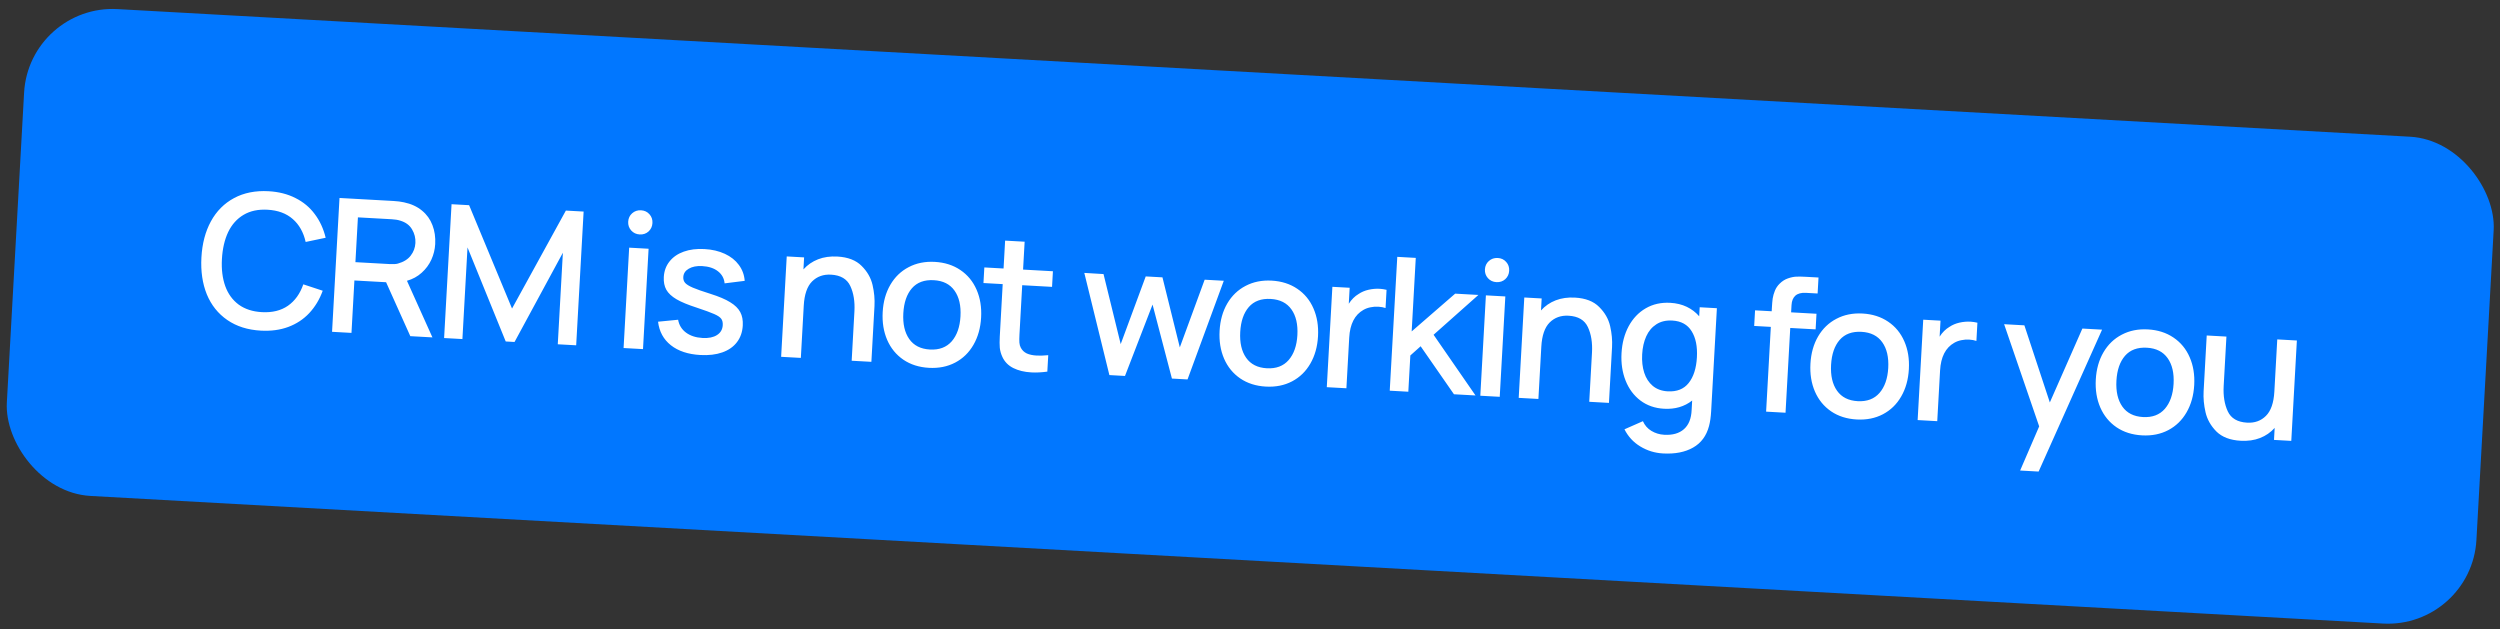
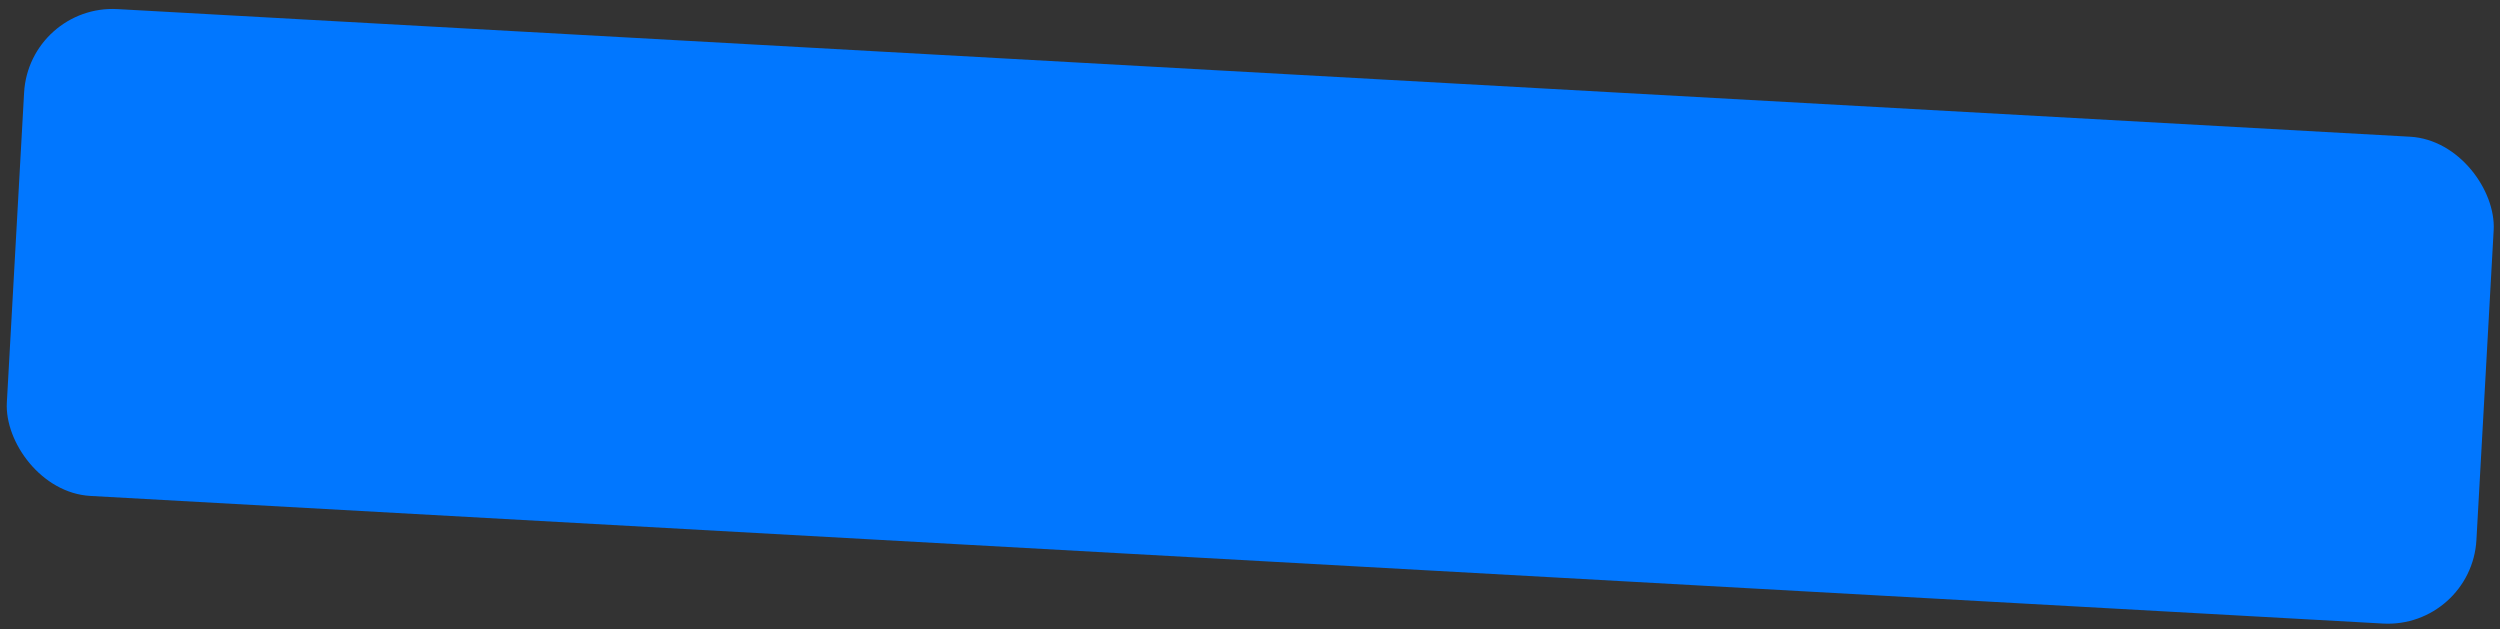
<svg xmlns="http://www.w3.org/2000/svg" width="282" height="71" viewBox="0 0 282 71" fill="none">
  <rect x="0" y="0" width="282" height="71" fill="#333333" stroke="none" />
  <rect x="3.273" y="0.471" width="279" height="55" rx="10" transform="rotate(3.186 3.273 0.471)" fill="#0177FF" />
-   <path d="M29.422 37.296C27.94 37.214 26.679 36.814 25.639 36.097C24.6 35.38 23.829 34.415 23.329 33.203C22.836 31.983 22.633 30.594 22.72 29.036C22.807 27.477 23.162 26.123 23.787 24.973C24.419 23.816 25.292 22.939 26.405 22.342C27.518 21.745 28.815 21.488 30.297 21.57C31.436 21.634 32.446 21.89 33.325 22.338C34.212 22.78 34.939 23.385 35.506 24.153C36.081 24.914 36.49 25.803 36.735 26.819L34.479 27.293C34.232 26.199 33.747 25.338 33.025 24.709C32.303 24.073 31.355 23.722 30.181 23.657C29.125 23.598 28.224 23.79 27.478 24.232C26.731 24.674 26.151 25.322 25.739 26.175C25.334 27.029 25.099 28.046 25.033 29.228C24.969 30.381 25.095 31.397 25.41 32.277C25.726 33.15 26.231 33.844 26.924 34.36C27.625 34.868 28.496 35.152 29.538 35.21C30.712 35.275 31.693 35.035 32.48 34.49C33.268 33.938 33.846 33.133 34.213 32.073L36.403 32.794C36.046 33.777 35.54 34.618 34.884 35.318C34.236 36.011 33.446 36.532 32.516 36.879C31.592 37.221 30.561 37.359 29.422 37.296ZM48.778 38.058L46.283 37.919L43.551 31.836L39.976 31.637L39.647 37.55L37.456 37.428L38.296 22.331L44.398 22.671C44.817 22.694 45.204 22.744 45.557 22.82C46.375 22.991 47.055 23.302 47.598 23.753C48.141 24.197 48.535 24.745 48.779 25.396C49.03 26.041 49.134 26.755 49.091 27.538C49.057 28.146 48.912 28.731 48.657 29.291C48.401 29.852 48.037 30.343 47.565 30.766C47.1 31.189 46.547 31.491 45.905 31.672L48.778 38.058ZM40.373 24.518L40.091 29.572L43.918 29.785C44.358 29.809 44.678 29.792 44.878 29.733C45.526 29.552 46.009 29.253 46.326 28.835C46.651 28.419 46.828 27.945 46.858 27.414C46.888 26.862 46.763 26.35 46.48 25.878C46.206 25.401 45.761 25.071 45.147 24.889C44.893 24.805 44.577 24.752 44.199 24.731L40.373 24.518ZM52.16 38.246L50.095 38.131L50.935 23.035L52.916 23.145L57.757 34.804L63.83 23.753L65.832 23.864L64.993 38.95L62.917 38.835L63.492 28.508L58.041 38.574L57.045 38.518L52.735 27.909L52.16 38.246ZM72.531 39.38L70.34 39.258L70.97 27.936L73.161 28.058L72.531 39.38ZM72.157 26.446C71.766 26.424 71.445 26.273 71.194 25.992C70.95 25.712 70.839 25.384 70.86 25.006C70.881 24.622 71.028 24.308 71.301 24.063C71.582 23.812 71.918 23.698 72.309 23.72C72.7 23.742 73.018 23.892 73.262 24.172C73.506 24.445 73.617 24.774 73.596 25.159C73.575 25.543 73.427 25.861 73.154 26.112C72.881 26.356 72.549 26.467 72.157 26.446ZM78.993 40.045C77.617 39.968 76.512 39.602 75.679 38.946C74.846 38.289 74.363 37.404 74.228 36.288L76.491 36.067C76.598 36.669 76.894 37.152 77.378 37.515C77.87 37.879 78.493 38.082 79.248 38.124C79.933 38.162 80.475 38.052 80.875 37.794C81.282 37.536 81.499 37.163 81.526 36.674C81.543 36.373 81.486 36.135 81.356 35.96C81.226 35.777 80.959 35.597 80.555 35.421C80.158 35.244 79.502 35.005 78.586 34.701C77.608 34.387 76.848 34.072 76.305 33.754C75.768 33.437 75.388 33.082 75.165 32.691C74.942 32.293 74.846 31.811 74.877 31.245C74.915 30.567 75.13 29.983 75.522 29.493C75.914 28.996 76.45 28.627 77.129 28.384C77.809 28.141 78.589 28.044 79.469 28.094C80.329 28.141 81.094 28.321 81.764 28.631C82.433 28.942 82.96 29.36 83.345 29.887C83.736 30.413 83.955 31.011 84.002 31.68L81.736 31.963C81.683 31.4 81.432 30.944 80.981 30.596C80.538 30.249 79.946 30.055 79.205 30.014C78.59 29.98 78.087 30.078 77.695 30.308C77.304 30.532 77.097 30.846 77.075 31.252C77.06 31.51 77.129 31.728 77.28 31.905C77.432 32.081 77.723 32.262 78.154 32.448C78.586 32.633 79.249 32.866 80.145 33.147C81.096 33.446 81.836 33.76 82.364 34.091C82.9 34.416 83.279 34.787 83.501 35.206C83.723 35.618 83.818 36.121 83.785 36.715C83.744 37.456 83.523 38.085 83.123 38.603C82.729 39.121 82.178 39.504 81.471 39.752C80.77 40 79.944 40.098 78.993 40.045ZM94.463 28.939C95.651 29.005 96.56 29.357 97.191 29.995C97.829 30.626 98.24 31.347 98.427 32.157C98.613 32.966 98.685 33.755 98.642 34.524L98.292 40.814L96.069 40.691L96.379 35.124C96.441 34.013 96.287 33.061 95.918 32.269C95.549 31.471 94.822 31.041 93.739 30.981C92.879 30.933 92.168 31.188 91.604 31.745C91.047 32.303 90.733 33.215 90.663 34.48L90.335 40.371L88.112 40.248L88.743 28.925L90.703 29.034L90.628 30.387C91.084 29.879 91.634 29.5 92.279 29.248C92.924 28.997 93.652 28.894 94.463 28.939ZM104.78 41.491C103.669 41.429 102.708 41.123 101.897 40.573C101.087 40.017 100.48 39.275 100.076 38.348C99.672 37.414 99.502 36.363 99.567 35.196C99.633 34.022 99.921 32.997 100.433 32.121C100.944 31.245 101.633 30.582 102.499 30.133C103.366 29.676 104.348 29.479 105.446 29.54C106.557 29.602 107.518 29.907 108.328 30.457C109.146 31.008 109.757 31.75 110.161 32.684C110.565 33.61 110.734 34.654 110.67 35.814C110.604 36.988 110.316 38.017 109.804 38.9C109.299 39.776 108.614 40.443 107.747 40.899C106.88 41.356 105.891 41.553 104.78 41.491ZM104.895 39.426C105.944 39.484 106.763 39.176 107.355 38.501C107.947 37.818 108.276 36.88 108.342 35.685C108.41 34.475 108.187 33.51 107.673 32.787C107.16 32.057 106.379 31.663 105.331 31.605C104.268 31.546 103.445 31.851 102.861 32.519C102.284 33.188 101.962 34.124 101.895 35.326C101.827 36.542 102.05 37.515 102.563 38.244C103.076 38.974 103.854 39.368 104.895 39.426ZM115.305 32.171L115.027 37.172L114.994 37.769C114.974 38.126 114.972 38.416 114.987 38.642C115.003 38.86 115.056 39.052 115.144 39.218C115.297 39.507 115.519 39.723 115.813 39.865C116.114 40.001 116.485 40.081 116.925 40.106C117.302 40.127 117.741 40.113 118.242 40.064L118.138 41.919C117.481 42.009 116.88 42.038 116.335 42.008C115.552 41.965 114.874 41.801 114.301 41.516C113.735 41.232 113.324 40.813 113.067 40.259C112.911 39.921 112.814 39.579 112.777 39.234C112.748 38.881 112.747 38.457 112.775 37.961L112.82 37.154L113.104 32.048L110.934 31.927L111.032 30.166L113.202 30.287L113.377 27.142L115.579 27.264L115.403 30.409L118.769 30.597L118.671 32.358L115.305 32.171ZM126.899 42.407L125.138 42.309L122.309 30.783L124.478 30.915L126.415 38.815L129.238 31.18L131.125 31.285L133.083 39.186L135.885 31.55L138.044 31.67L133.954 42.8L132.193 42.702L130.008 34.356L126.899 42.407ZM142.783 43.607C141.672 43.545 140.711 43.239 139.9 42.689C139.09 42.132 138.482 41.39 138.078 40.463C137.675 39.529 137.505 38.479 137.57 37.312C137.636 36.138 137.924 35.112 138.435 34.236C138.947 33.361 139.636 32.698 140.502 32.248C141.369 31.792 142.351 31.594 143.448 31.655C144.559 31.717 145.52 32.023 146.331 32.573C147.149 33.123 147.76 33.865 148.163 34.799C148.567 35.726 148.737 36.77 148.673 37.93C148.607 39.104 148.319 40.133 147.807 41.015C147.302 41.892 146.617 42.558 145.75 43.015C144.883 43.471 143.894 43.669 142.783 43.607ZM142.898 41.541C143.946 41.6 144.766 41.291 145.358 40.616C145.949 39.934 146.279 38.995 146.345 37.8C146.412 36.591 146.189 35.625 145.676 34.903C145.162 34.173 144.382 33.779 143.333 33.721C142.271 33.661 141.448 33.966 140.864 34.635C140.287 35.304 139.965 36.239 139.898 37.441C139.83 38.657 140.053 39.63 140.566 40.36C141.079 41.09 141.856 41.483 142.898 41.541ZM153.255 33.158C153.583 32.938 153.956 32.78 154.375 32.684C154.794 32.588 155.217 32.552 155.643 32.576C155.874 32.589 156.128 32.627 156.404 32.692L156.29 34.747C156.056 34.664 155.782 34.613 155.468 34.596C155.174 34.579 154.882 34.602 154.591 34.663C154.308 34.717 154.043 34.814 153.797 34.955C152.812 35.51 152.277 36.553 152.192 38.084L151.874 43.797L149.662 43.674L150.292 32.352L152.242 32.46L152.142 34.263C152.449 33.783 152.82 33.414 153.255 33.158ZM166.438 44.608L164.006 44.473L160.248 39.058L159.086 40.097L158.858 44.186L156.762 44.069L157.613 28.973L159.699 29.09L159.237 37.382L164.144 33.123L166.765 33.269L161.708 37.762L166.438 44.608ZM169.17 44.76L166.979 44.638L167.609 33.316L169.801 33.438L169.17 44.76ZM168.797 31.825C168.405 31.804 168.084 31.652 167.833 31.372C167.589 31.092 167.478 30.763 167.499 30.386C167.52 30.002 167.668 29.687 167.941 29.443C168.221 29.192 168.557 29.078 168.948 29.1C169.34 29.121 169.657 29.272 169.901 29.552C170.145 29.825 170.257 30.154 170.235 30.538C170.214 30.923 170.067 31.241 169.793 31.492C169.52 31.736 169.188 31.847 168.797 31.825ZM177.66 33.57C178.848 33.636 179.757 33.988 180.388 34.627C181.026 35.258 181.438 35.978 181.624 36.788C181.81 37.598 181.882 38.387 181.839 39.156L181.489 45.446L179.267 45.322L179.577 39.755C179.638 38.644 179.485 37.693 179.115 36.901C178.746 36.102 178.02 35.672 176.936 35.612C176.077 35.564 175.365 35.819 174.801 36.377C174.244 36.934 173.93 37.846 173.86 39.111L173.532 45.003L171.31 44.879L171.94 33.557L173.9 33.666L173.825 35.018C174.281 34.511 174.831 34.131 175.476 33.88C176.121 33.628 176.849 33.525 177.66 33.57ZM191.725 34.658L193.665 34.766L193.017 46.393C192.98 47.057 192.9 47.613 192.777 48.062C192.484 49.167 191.885 49.975 190.981 50.486C190.076 51.003 188.945 51.224 187.589 51.149C186.653 51.097 185.794 50.831 185.015 50.353C184.242 49.883 183.65 49.24 183.24 48.425L185.32 47.51C185.532 47.985 185.852 48.349 186.28 48.605C186.714 48.867 187.196 49.013 187.727 49.043C188.671 49.095 189.412 48.884 189.95 48.409C190.488 47.934 190.777 47.214 190.817 46.249L190.876 45.18C190.004 45.867 188.946 46.176 187.702 46.107C186.674 46.05 185.787 45.741 185.04 45.181C184.293 44.614 183.736 43.864 183.367 42.932C182.998 42 182.845 40.968 182.908 39.836C182.972 38.696 183.238 37.688 183.708 36.809C184.185 35.925 184.825 35.249 185.629 34.782C186.441 34.308 187.367 34.1 188.409 34.158C189.101 34.197 189.72 34.347 190.266 34.608C190.812 34.87 191.28 35.226 191.668 35.675L191.725 34.658ZM188.116 44.143C189.15 44.2 189.939 43.887 190.482 43.202C191.032 42.51 191.342 41.546 191.411 40.309C191.479 39.086 191.281 38.104 190.817 37.363C190.361 36.615 189.633 36.214 188.634 36.158C187.928 36.119 187.328 36.261 186.833 36.584C186.339 36.9 185.959 37.352 185.695 37.94C185.431 38.528 185.278 39.203 185.236 39.965C185.193 40.734 185.27 41.425 185.467 42.039C185.664 42.653 185.984 43.148 186.426 43.523C186.875 43.898 187.438 44.105 188.116 44.143ZM203.706 33.033C203.189 33.004 202.794 33.108 202.522 33.345C202.256 33.583 202.11 33.939 202.084 34.414L202.038 35.232L204.9 35.392L204.802 37.153L201.94 36.994L201.408 46.555L199.217 46.433L199.749 36.872L197.872 36.767L197.97 35.006L199.847 35.11L199.869 34.712C199.892 34.306 199.921 33.961 199.958 33.676C200.002 33.391 200.085 33.097 200.207 32.796C200.329 32.494 200.509 32.227 200.746 31.995C201.028 31.716 201.337 31.52 201.673 31.405C202.016 31.284 202.335 31.218 202.63 31.206C202.925 31.194 203.283 31.2 203.702 31.224L205.128 31.303L205.027 33.106L203.706 33.033ZM209.431 47.317C208.319 47.255 207.358 46.949 206.548 46.399C205.737 45.842 205.13 45.1 204.726 44.173C204.322 43.24 204.153 42.189 204.218 41.022C204.283 39.848 204.572 38.823 205.083 37.947C205.595 37.071 206.284 36.408 207.15 35.959C208.017 35.502 208.999 35.304 210.096 35.365C211.207 35.427 212.168 35.733 212.979 36.283C213.797 36.833 214.407 37.575 214.811 38.509C215.215 39.436 215.385 40.48 215.32 41.64C215.255 42.814 214.966 43.843 214.454 44.726C213.95 45.602 213.264 46.268 212.398 46.725C211.531 47.181 210.542 47.379 209.431 47.317ZM209.546 45.252C210.594 45.31 211.414 45.002 212.005 44.326C212.597 43.644 212.926 42.706 212.993 41.51C213.06 40.301 212.837 39.335 212.323 38.613C211.81 37.883 211.029 37.489 209.981 37.431C208.919 37.371 208.095 37.676 207.511 38.345C206.934 39.014 206.612 39.949 206.545 41.151C206.478 42.368 206.7 43.34 207.214 44.07C207.727 44.8 208.504 45.194 209.546 45.252ZM219.903 36.868C220.231 36.648 220.604 36.49 221.023 36.394C221.442 36.298 221.865 36.262 222.291 36.286C222.522 36.299 222.775 36.338 223.052 36.402L222.938 38.457C222.704 38.374 222.43 38.324 222.115 38.306C221.822 38.29 221.53 38.312 221.239 38.373C220.955 38.427 220.691 38.525 220.444 38.665C219.46 39.22 218.925 40.263 218.84 41.794L218.522 47.508L216.31 47.384L216.94 36.062L218.89 36.17L218.79 37.974C219.097 37.493 219.468 37.124 219.903 36.868ZM231.221 45.396L234.892 37.061L237.115 37.185L229.956 53.192L227.87 53.076L230.019 48.095L226.065 36.57L228.35 36.697L231.221 45.396ZM241.618 49.109C240.507 49.047 239.546 48.741 238.735 48.191C237.925 47.634 237.318 46.892 236.914 45.965C236.51 45.032 236.34 43.981 236.405 42.814C236.471 41.639 236.759 40.614 237.271 39.739C237.782 38.863 238.471 38.2 239.337 37.75C240.204 37.294 241.186 37.096 242.283 37.157C243.395 37.219 244.356 37.525 245.166 38.075C245.984 38.625 246.595 39.367 246.998 40.301C247.403 41.228 247.572 42.272 247.508 43.432C247.442 44.606 247.154 45.635 246.642 46.517C246.137 47.394 245.452 48.06 244.585 48.517C243.718 48.973 242.729 49.171 241.618 49.109ZM241.733 47.043C242.781 47.102 243.601 46.793 244.193 46.118C244.785 45.436 245.114 44.497 245.18 43.302C245.248 42.093 245.025 41.127 244.511 40.404C243.998 39.675 243.217 39.281 242.168 39.222C241.106 39.163 240.283 39.468 239.699 40.137C239.122 40.806 238.8 41.741 238.733 42.943C238.665 44.159 238.888 45.132 239.401 45.862C239.914 46.592 240.692 46.985 241.733 47.043ZM256.875 38.285L259.087 38.408L258.457 49.731L256.507 49.622L256.582 48.27C256.126 48.777 255.576 49.157 254.931 49.408C254.286 49.66 253.558 49.763 252.747 49.718C251.559 49.652 250.646 49.303 250.008 48.671C249.378 48.033 248.969 47.309 248.783 46.5C248.597 45.69 248.525 44.901 248.568 44.132L248.918 37.842L251.141 37.966L250.831 43.533C250.769 44.644 250.922 45.599 251.292 46.398C251.661 47.189 252.388 47.615 253.471 47.676C254.331 47.724 255.039 47.469 255.596 46.911C256.16 46.353 256.477 45.442 256.547 44.177L256.875 38.285Z" fill="white" />
</svg>